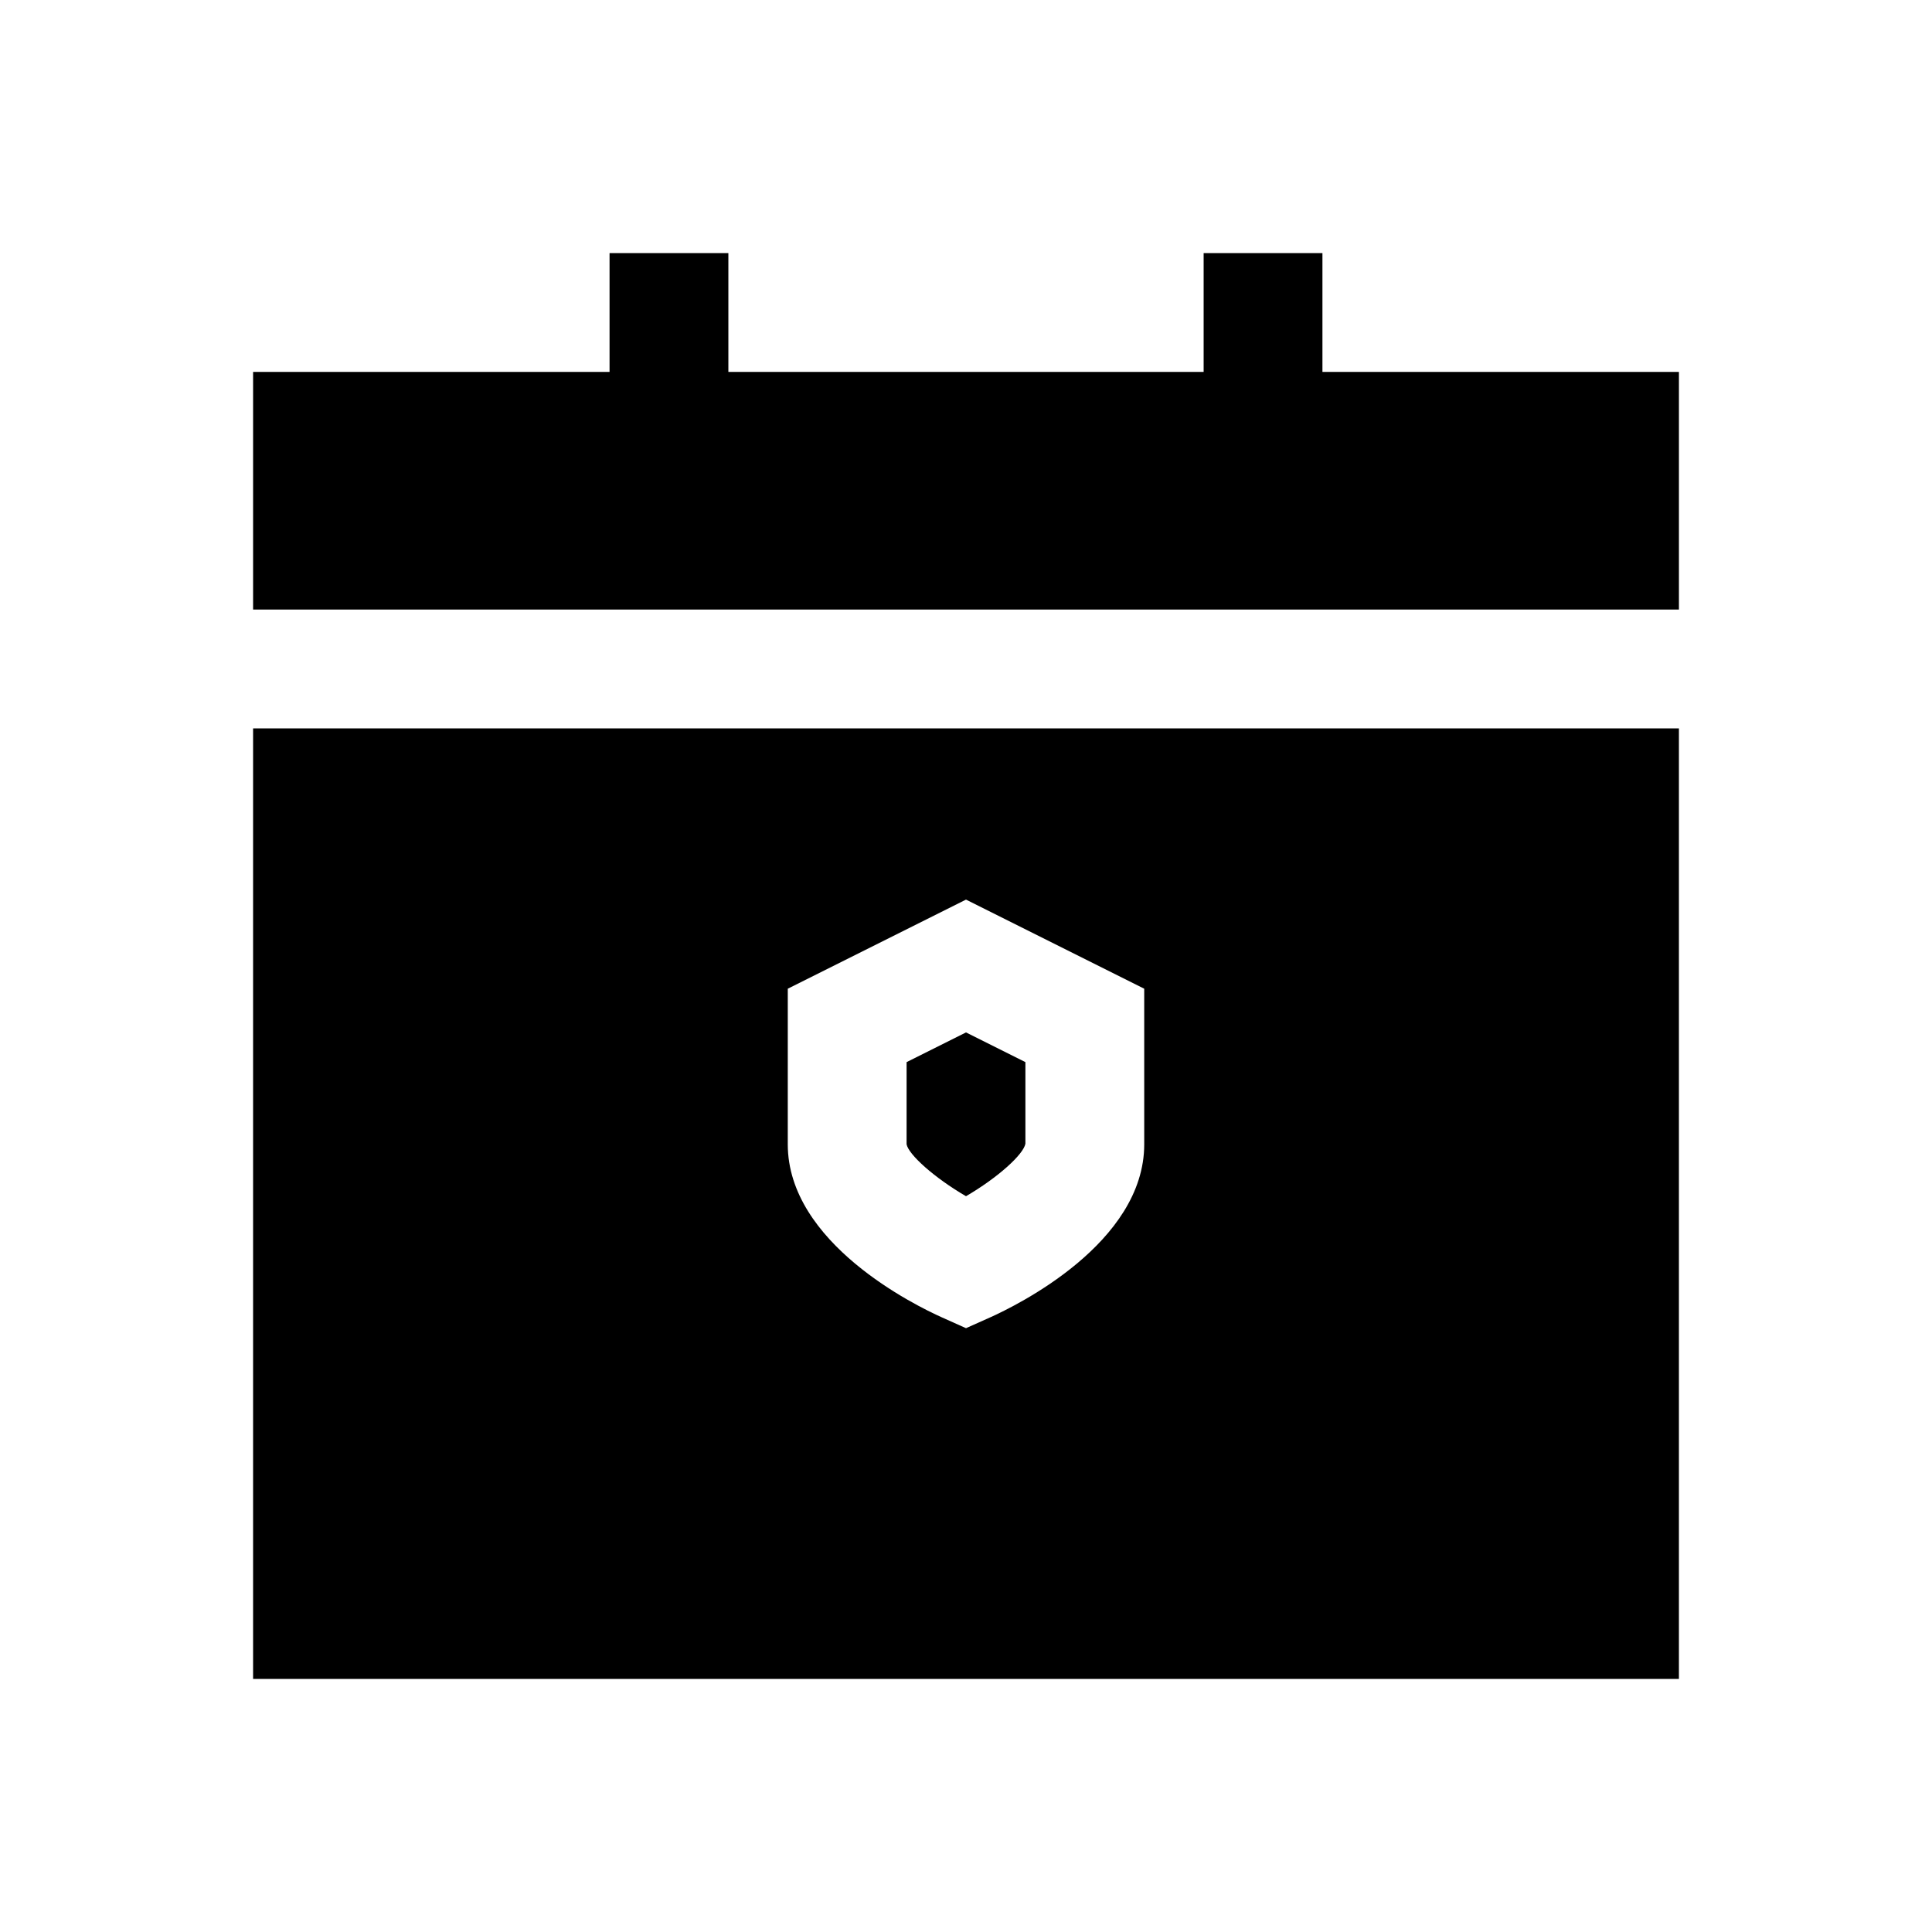
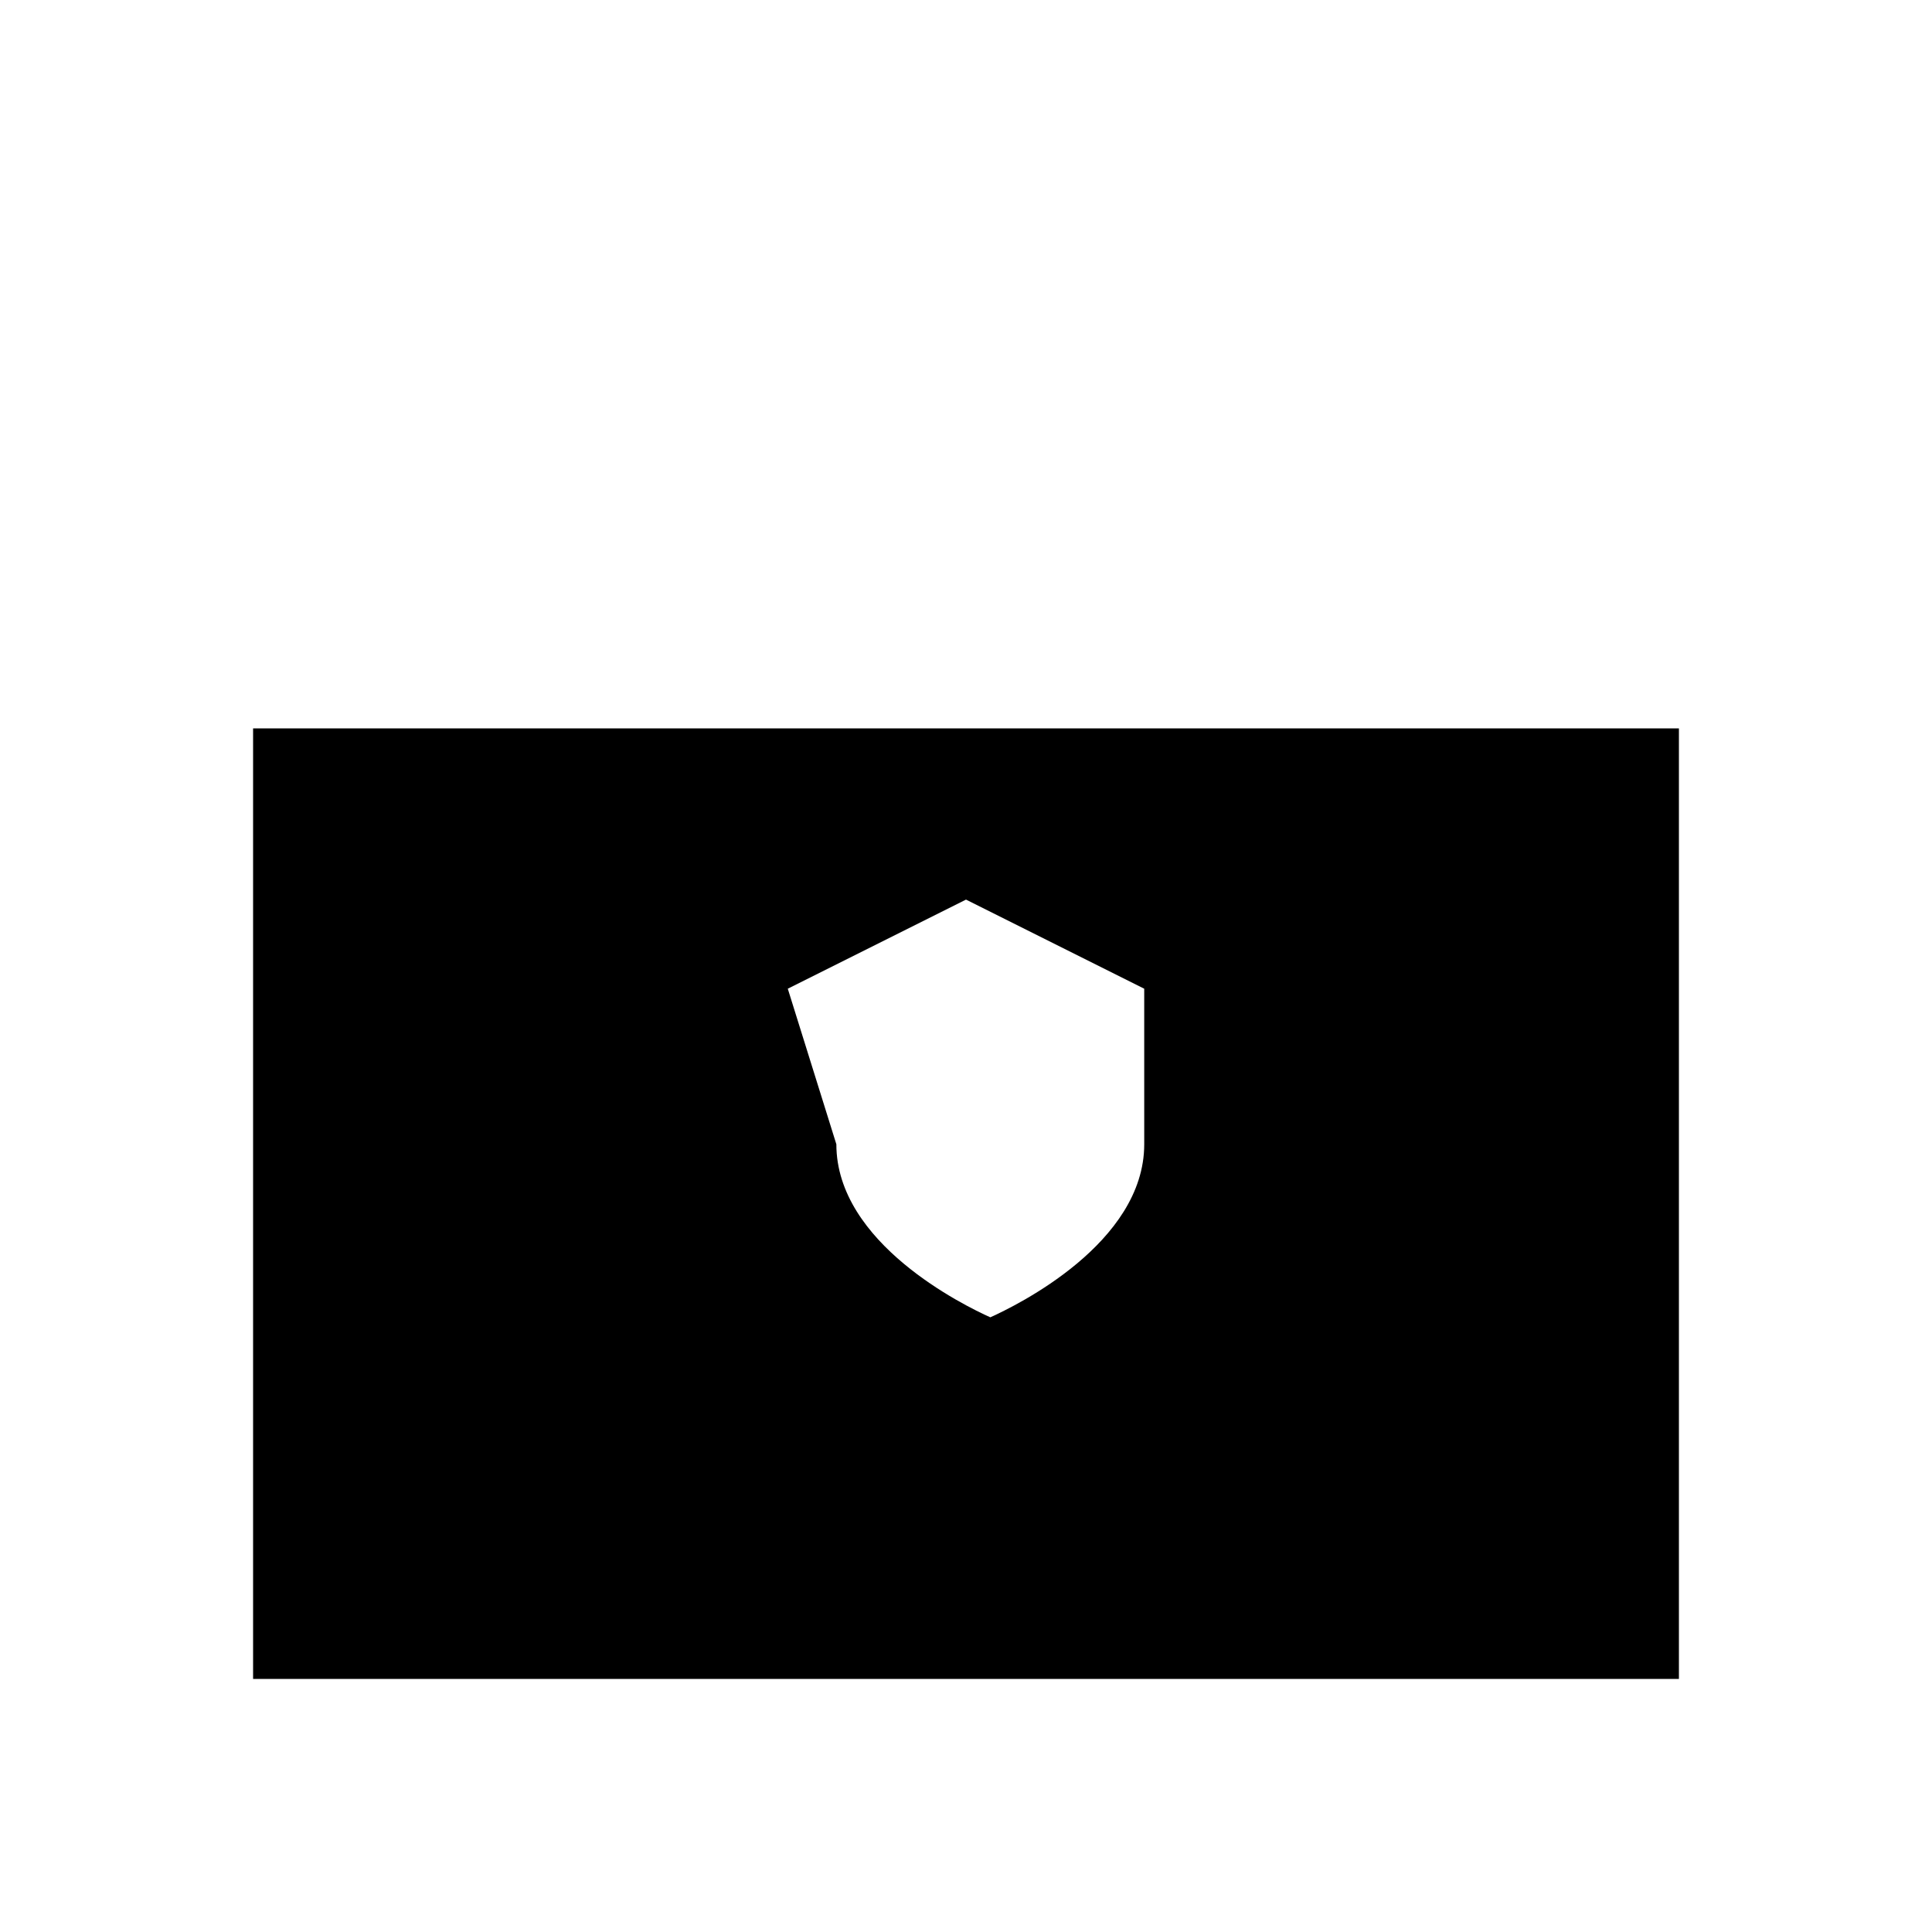
<svg xmlns="http://www.w3.org/2000/svg" fill="#000000" width="800px" height="800px" version="1.1" viewBox="144 144 512 512">
  <g>
-     <path d="m400 461.01c8.453-4.93 15.242-11.082 15.742-13.918v-21.617l-15.742-7.871-15.742 7.871-0.004 21.758c0.504 2.723 7.289 8.848 15.746 13.777z" />
-     <path d="m494.46 242.56v-31.488h-31.484v31.488h-125.95v-31.488h-31.488v31.488h-94.465v62.977h377.86v-62.977z" />
-     <path d="m211.07 588.93h377.86v-251.9h-377.86zm141.7-182.91 47.23-23.617 47.23 23.617 0.004 41.219c0 26.262-33.992 42.809-40.793 45.863l-6.438 2.879-6.438-2.883c-6.805-3.051-40.797-19.598-40.797-45.859z" />
+     <path d="m211.07 588.93h377.86v-251.9h-377.86zm141.7-182.91 47.23-23.617 47.23 23.617 0.004 41.219c0 26.262-33.992 42.809-40.793 45.863c-6.805-3.051-40.797-19.598-40.797-45.859z" />
  </g>
</svg>